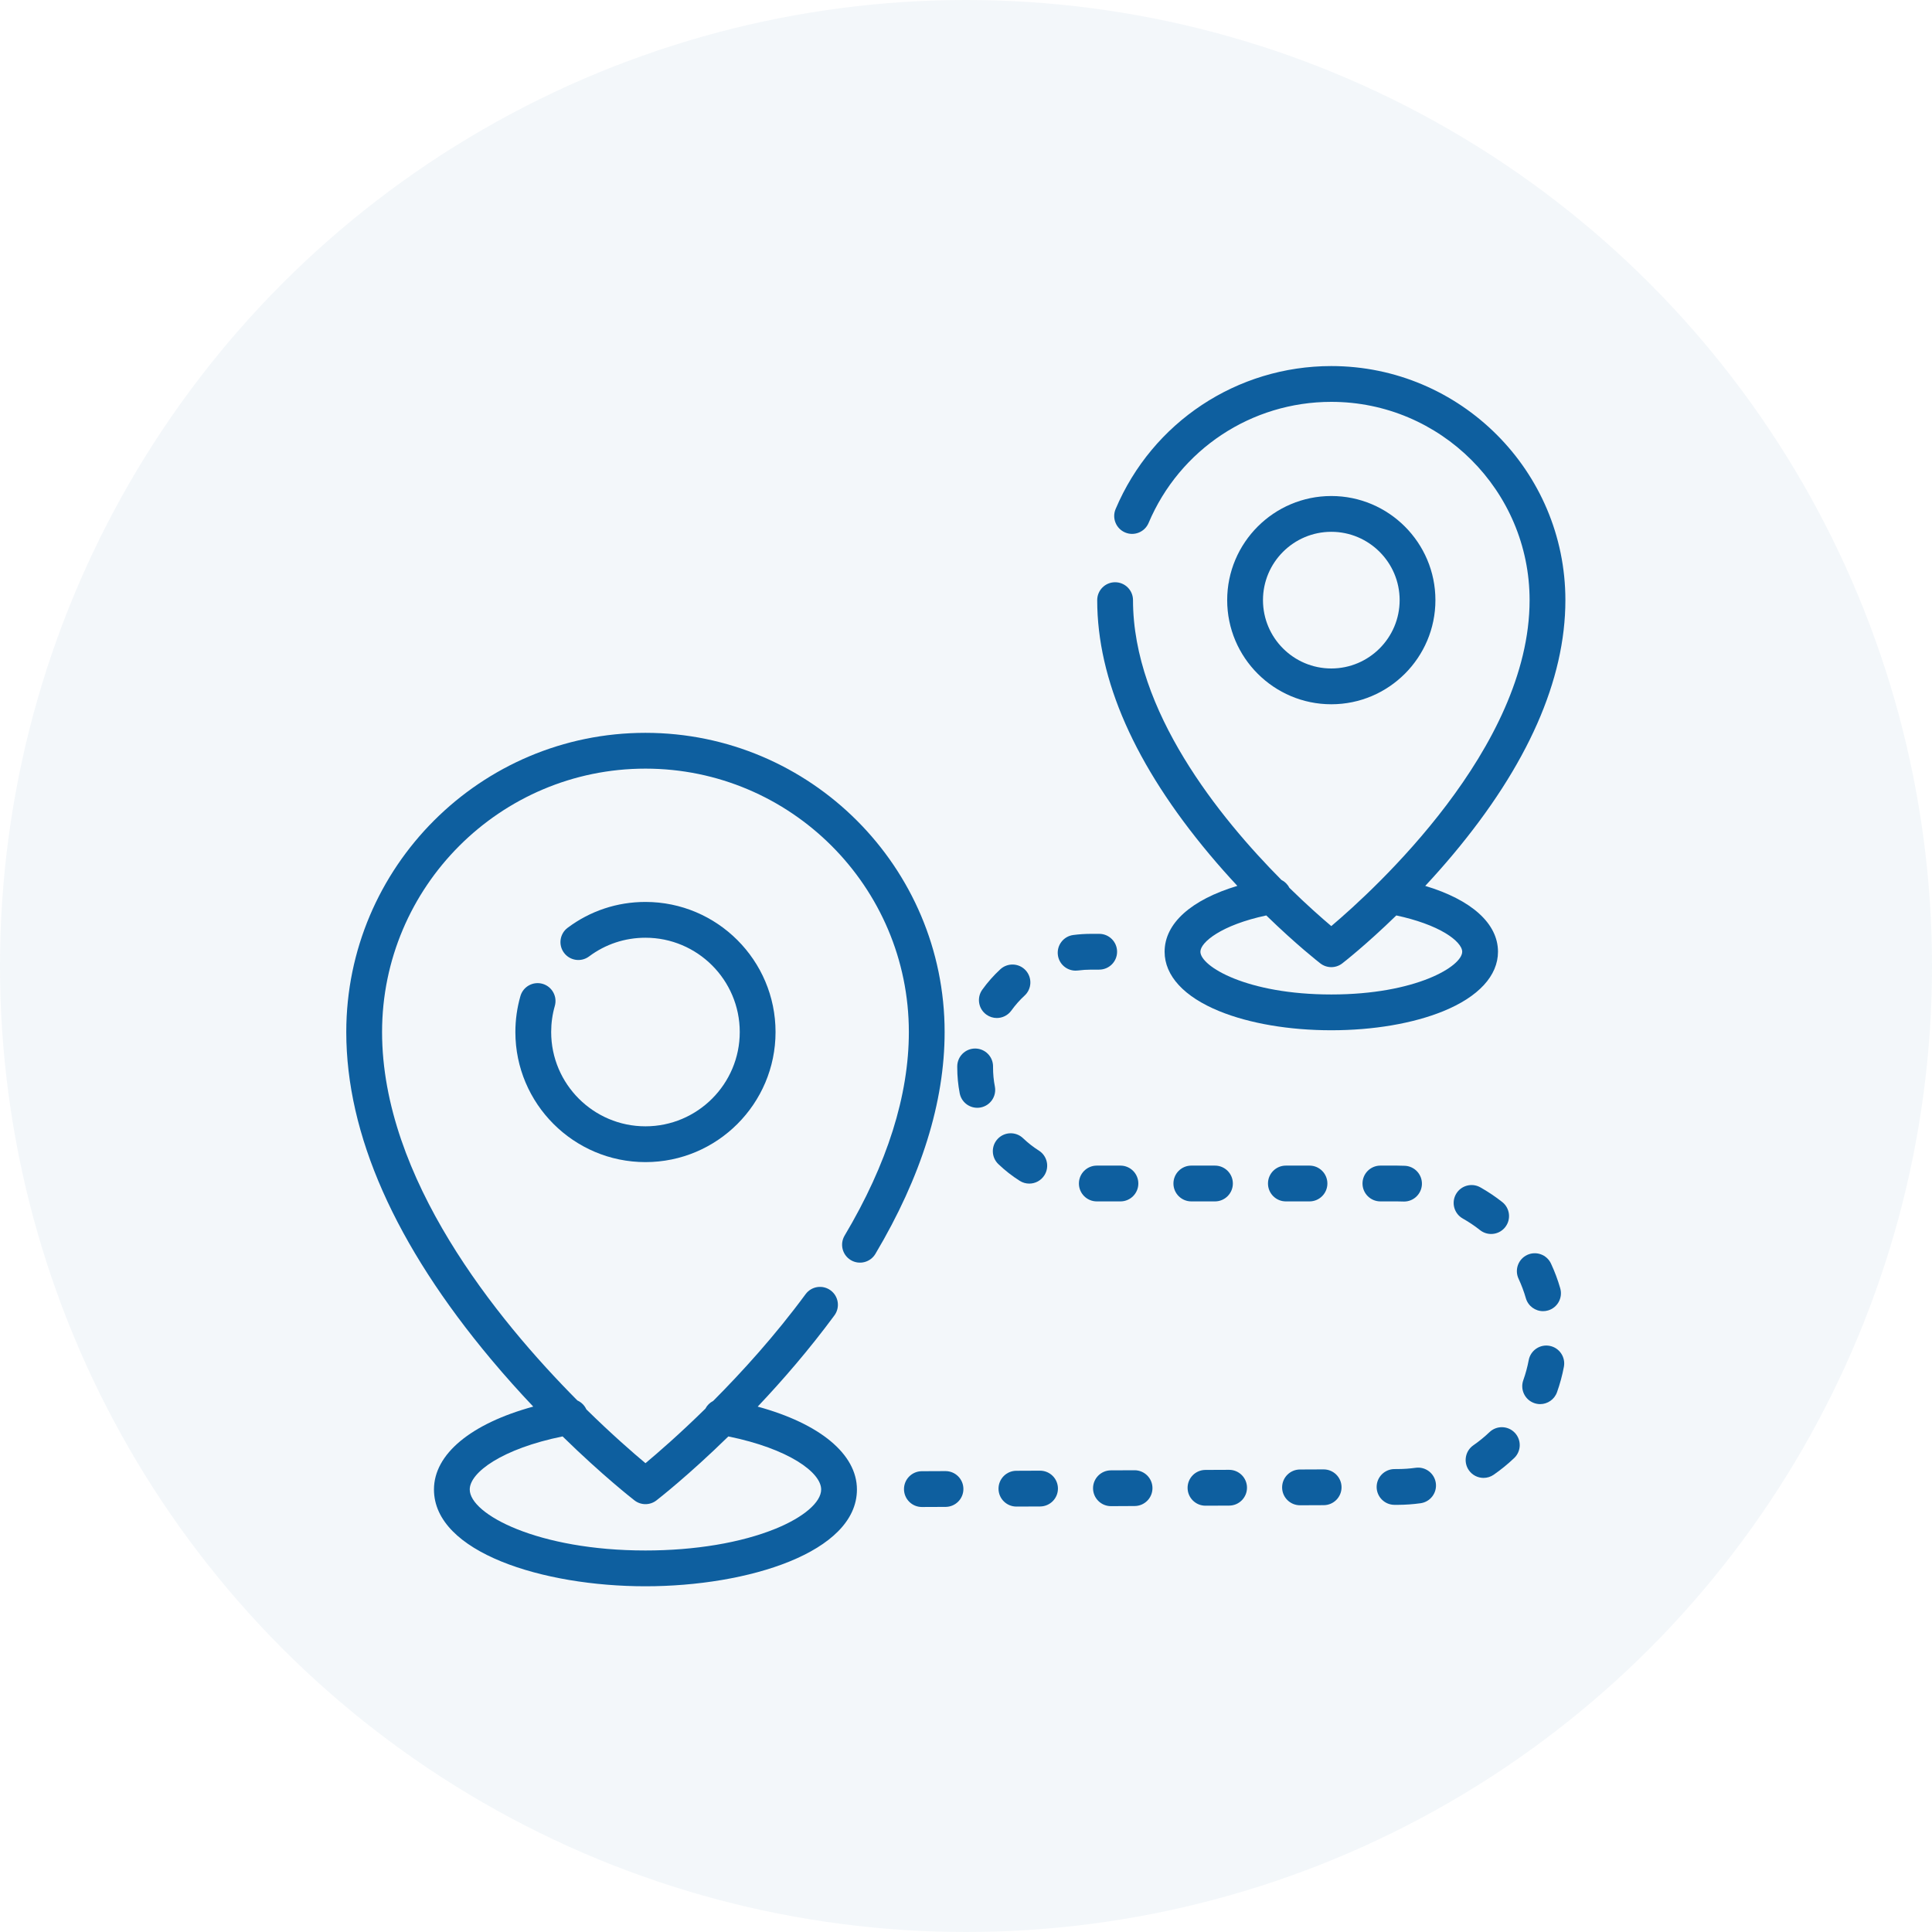
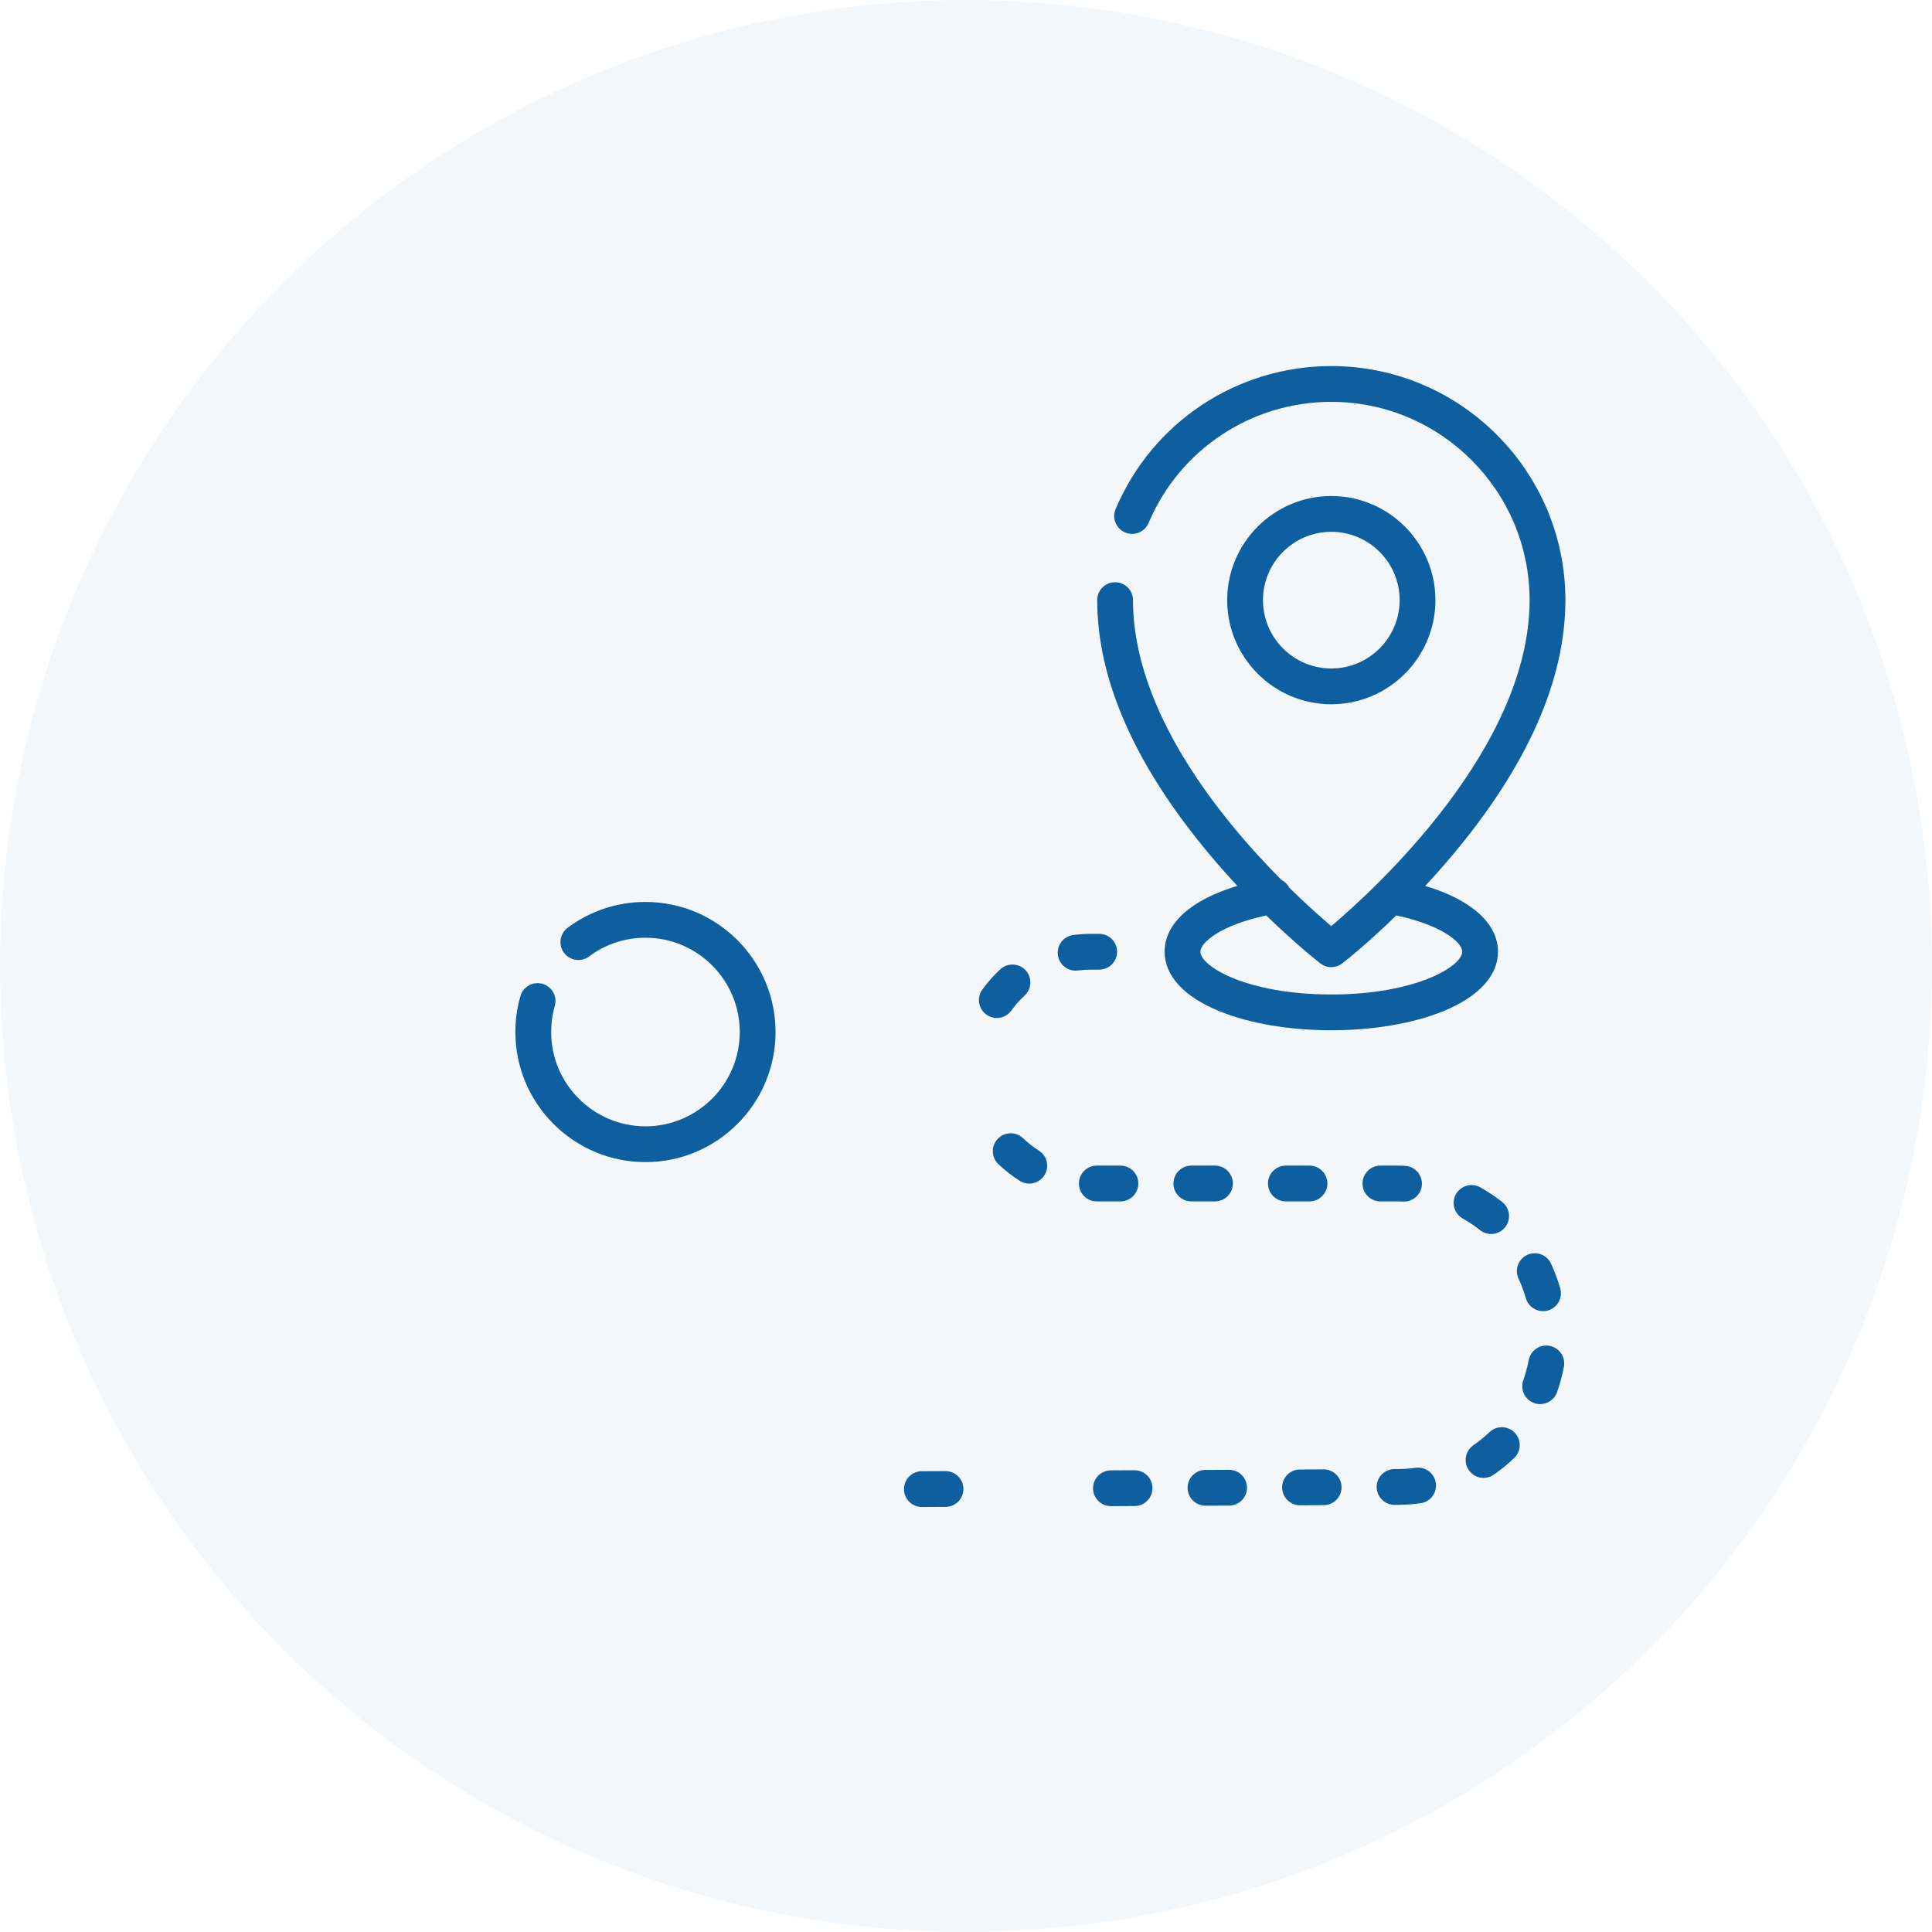
<svg xmlns="http://www.w3.org/2000/svg" width="95px" height="95px" viewBox="0 0 95 95" version="1.1">
  <title>Tourism &amp;  Hospitality</title>
  <desc>Created with Sketch.</desc>
  <g id="Page-1" stroke="none" stroke-width="1" fill="none" fill-rule="evenodd">
    <g id="Tourism-&amp;--Hospitality">
      <circle id="Oval-Copy-11" fill-opacity="0.054" fill="#1D609C" cx="47.5" cy="47.5" r="47.5" />
      <g id="Tourism-&amp;-Hospitality" transform="translate(17, 18)" fill="#0E5F9F" fill-rule="nonzero">
-         <path d="M14.738,18.035 C6.627,18.035 0.027,24.635 0.027,32.747 C0.027,37.783 2.423,43.198 7.148,48.841 C7.85,49.68 8.55,50.457 9.221,51.165 C6.17,51.998 4.339,53.494 4.339,55.241 C4.339,58.332 9.697,60 14.738,60 C19.779,60 25.137,58.332 25.137,55.241 C25.137,53.496 23.306,51.999 20.257,51.166 C21.475,49.88 22.786,48.367 24.03,46.68 C24.318,46.289 24.234,45.738 23.843,45.45 C23.452,45.162 22.901,45.245 22.613,45.636 C21.112,47.674 19.486,49.464 18.068,50.887 C17.906,50.97 17.77,51.101 17.685,51.267 C16.414,52.516 15.345,53.442 14.739,53.948 C14.139,53.447 13.086,52.533 11.832,51.301 C11.742,51.104 11.584,50.949 11.391,50.863 C7.406,46.854 1.787,39.929 1.787,32.747 C1.787,25.605 7.597,19.795 14.738,19.795 C21.88,19.795 27.69,25.605 27.69,32.747 C27.69,35.865 26.627,39.233 24.531,42.757 C24.283,43.175 24.42,43.715 24.838,43.963 C25.255,44.211 25.795,44.074 26.044,43.657 C28.304,39.857 29.449,36.186 29.449,32.747 C29.449,24.635 22.85,18.035 14.738,18.035 Z M14.2,55.778 C14.358,55.901 14.548,55.962 14.738,55.962 C14.928,55.962 15.118,55.901 15.277,55.778 C15.385,55.694 16.855,54.548 18.815,52.632 C21.782,53.237 23.378,54.402 23.378,55.241 C23.378,55.867 22.519,56.606 21.137,57.169 C19.442,57.86 17.17,58.24 14.738,58.24 C9.464,58.24 6.098,56.464 6.098,55.241 C6.098,54.401 7.694,53.236 10.663,52.631 C12.634,54.559 14.106,55.705 14.2,55.778 Z" id="Shape" />
        <path d="M14.738,26.35 C13.347,26.35 12.024,26.789 10.912,27.621 C10.523,27.912 10.443,28.463 10.734,28.852 C11.025,29.241 11.576,29.321 11.965,29.03 C12.771,28.428 13.729,28.11 14.738,28.11 C17.295,28.11 19.375,30.19 19.375,32.747 C19.375,35.303 17.295,37.383 14.738,37.383 C12.182,37.383 10.102,35.303 10.102,32.747 C10.102,32.31 10.162,31.879 10.281,31.465 C10.415,30.998 10.145,30.51 9.678,30.376 C9.211,30.243 8.724,30.512 8.59,30.979 C8.426,31.551 8.342,32.146 8.342,32.747 C8.342,36.273 11.212,39.143 14.739,39.143 C18.265,39.143 21.135,36.274 21.135,32.747 C21.135,29.22 18.265,26.35 14.738,26.35 Z" id="Path" />
        <path d="M53.081,25.561 C53.529,25.081 53.99,24.563 54.452,24.011 C58.115,19.636 59.973,15.43 59.973,11.51 C59.973,5.164 54.809,0 48.463,0 C43.826,0 39.663,2.759 37.857,7.03 C37.668,7.477 37.877,7.993 38.325,8.183 C38.772,8.372 39.289,8.163 39.478,7.715 C41.008,4.097 44.535,1.76 48.463,1.76 C53.839,1.76 58.213,6.134 58.213,11.51 C58.213,18.781 50.58,25.747 48.462,27.538 C47.996,27.144 47.261,26.499 46.4,25.654 C46.314,25.484 46.175,25.349 46.009,25.266 C42.971,22.207 38.712,16.949 38.712,11.51 C38.712,11.024 38.318,10.63 37.832,10.63 C37.346,10.63 36.952,11.024 36.952,11.51 C36.952,15.43 38.81,19.636 42.473,24.011 C42.935,24.563 43.396,25.08 43.843,25.56 C41.575,26.242 40.266,27.402 40.266,28.799 C40.266,29.977 41.222,31.015 42.957,31.722 C44.442,32.327 46.397,32.66 48.462,32.66 C50.528,32.66 52.483,32.327 53.968,31.722 C55.703,31.015 56.659,29.976 56.659,28.798 C56.658,27.404 55.348,26.243 53.081,25.561 Z M48.462,30.9 C44.298,30.9 42.026,29.512 42.026,28.798 C42.026,28.334 43.059,27.483 45.266,27.014 C46.751,28.459 47.853,29.317 47.924,29.372 C48.083,29.495 48.273,29.556 48.463,29.556 C48.653,29.556 48.842,29.495 49.001,29.372 C49.072,29.317 50.174,28.459 51.659,27.014 C52.642,27.224 53.494,27.531 54.09,27.894 C54.597,28.202 54.899,28.541 54.899,28.798 C54.899,29.512 52.627,30.9 48.462,30.9 Z" id="Shape" />
        <path d="M48.463,6.39 C45.64,6.39 43.343,8.687 43.343,11.51 C43.343,14.333 45.639,16.63 48.463,16.63 C51.286,16.63 53.582,14.333 53.582,11.51 C53.582,8.687 51.286,6.39 48.463,6.39 Z M48.463,14.87 C46.61,14.87 45.103,13.363 45.103,11.51 C45.103,9.657 46.61,8.15 48.463,8.15 C50.315,8.15 51.823,9.657 51.823,11.51 C51.823,13.363 50.315,14.87 48.463,14.87 Z" id="Shape" />
        <path d="M37.05,27.919 L36.648,27.919 C36.355,27.919 36.062,27.938 35.774,27.976 C35.292,28.04 34.954,28.483 35.018,28.965 C35.077,29.407 35.455,29.728 35.889,29.728 C35.928,29.728 35.967,29.726 36.006,29.721 C36.217,29.693 36.433,29.679 36.648,29.679 L37.05,29.679 L37.05,29.678 C37.536,29.678 37.929,29.285 37.929,28.799 C37.929,28.312 37.536,27.919 37.05,27.919 Z" id="Path" />
-         <path d="M34.141,54.316 C34.14,54.316 34.138,54.316 34.137,54.316 L32.975,54.321 C32.489,54.323 32.097,54.719 32.099,55.205 C32.101,55.69 32.495,56.081 32.979,56.081 C32.98,56.081 32.981,56.081 32.983,56.081 L34.145,56.076 C34.631,56.073 35.023,55.678 35.021,55.192 C35.019,54.707 34.625,54.316 34.141,54.316 Z" id="Path" />
        <path d="M38.094,39.315 L36.932,39.315 C36.446,39.315 36.052,39.709 36.052,40.195 C36.052,40.681 36.446,41.075 36.932,41.075 L38.094,41.075 C38.58,41.075 38.974,40.681 38.974,40.195 C38.974,39.709 38.58,39.315 38.094,39.315 Z" id="Path" />
        <path d="M33.432,29.711 C33.102,29.354 32.546,29.332 32.188,29.661 C31.86,29.964 31.562,30.301 31.302,30.663 C31.018,31.058 31.108,31.608 31.503,31.891 C31.658,32.003 31.838,32.057 32.016,32.057 C32.289,32.057 32.559,31.929 32.731,31.69 C32.922,31.424 33.141,31.176 33.382,30.954 C33.739,30.625 33.761,30.068 33.432,29.711 Z" id="Path" />
        <path d="M38.789,54.295 C38.788,54.295 38.787,54.295 38.785,54.295 L37.623,54.3 C37.137,54.302 36.745,54.698 36.747,55.184 C36.75,55.668 37.143,56.06 37.627,56.06 C37.629,56.06 37.63,56.06 37.631,56.06 L38.793,56.054 C39.279,56.052 39.671,55.656 39.669,55.17 C39.667,54.686 39.273,54.295 38.789,54.295 Z" id="Path" />
        <path d="M29.493,54.337 C29.491,54.337 29.49,54.337 29.489,54.337 L28.327,54.342 C27.841,54.344 27.449,54.74 27.451,55.226 C27.453,55.711 27.846,56.102 28.33,56.102 C28.332,56.102 28.333,56.102 28.335,56.102 L29.497,56.097 C29.982,56.094 30.375,55.699 30.372,55.213 C30.37,54.728 29.977,54.337 29.493,54.337 Z" id="Path" />
        <path d="M34.082,38.576 C33.805,38.401 33.545,38.197 33.309,37.971 C32.959,37.634 32.402,37.645 32.065,37.995 C31.728,38.345 31.739,38.902 32.089,39.239 C32.411,39.548 32.766,39.826 33.143,40.064 C33.288,40.156 33.451,40.2 33.611,40.2 C33.903,40.2 34.189,40.054 34.356,39.789 C34.616,39.378 34.492,38.835 34.082,38.576 Z" id="Path" />
-         <path d="M31.919,35.424 C31.86,35.121 31.83,34.809 31.83,34.497 L31.83,34.448 C31.836,33.962 31.446,33.564 30.96,33.558 C30.957,33.558 30.953,33.558 30.95,33.558 C30.469,33.558 30.076,33.945 30.07,34.428 L30.07,34.497 C30.07,34.922 30.111,35.347 30.191,35.761 C30.273,36.181 30.641,36.472 31.054,36.472 C31.11,36.472 31.166,36.467 31.223,36.456 C31.7,36.363 32.012,35.901 31.919,35.424 Z" id="Path" />
        <path d="M42.742,39.315 L41.58,39.315 C41.094,39.315 40.7,39.709 40.7,40.195 C40.7,40.681 41.094,41.075 41.58,41.075 L42.742,41.075 C43.228,41.075 43.622,40.681 43.622,40.195 C43.622,39.709 43.228,39.315 42.742,39.315 Z" id="Path" />
        <path d="M56.868,41.106 C56.529,40.839 56.167,40.596 55.791,40.384 C55.368,40.146 54.831,40.296 54.592,40.719 C54.354,41.142 54.504,41.679 54.927,41.917 C55.224,42.085 55.51,42.276 55.777,42.488 C55.939,42.615 56.131,42.677 56.322,42.677 C56.582,42.677 56.84,42.562 57.013,42.342 C57.314,41.961 57.249,41.407 56.868,41.106 Z" id="Path" />
        <path d="M53.602,54.925 C53.535,54.444 53.091,54.107 52.61,54.174 C52.322,54.214 52.027,54.235 51.733,54.236 L51.568,54.237 C51.082,54.239 50.69,54.635 50.692,55.121 C50.695,55.605 51.088,55.996 51.572,55.996 C51.574,55.996 51.575,55.996 51.576,55.996 L51.741,55.996 C52.112,55.994 52.486,55.968 52.851,55.917 C53.332,55.851 53.669,55.406 53.602,54.925 Z" id="Path" />
        <path d="M57.485,52.451 C57.15,52.099 56.593,52.085 56.241,52.421 C55.994,52.656 55.727,52.874 55.447,53.068 C55.048,53.345 54.949,53.893 55.225,54.292 C55.396,54.539 55.67,54.671 55.949,54.671 C56.122,54.671 56.297,54.62 56.45,54.514 C56.804,54.268 57.142,53.993 57.455,53.695 C57.807,53.36 57.82,52.803 57.485,52.451 Z" id="Path" />
        <path d="M59.197,48.178 C58.721,48.088 58.26,48.402 58.17,48.88 C58.107,49.214 58.017,49.547 57.903,49.867 C57.74,50.325 57.979,50.828 58.436,50.991 C58.534,51.026 58.634,51.043 58.732,51.043 C59.093,51.043 59.432,50.818 59.561,50.458 C59.706,50.052 59.82,49.63 59.9,49.205 C59.989,48.728 59.675,48.268 59.197,48.178 Z" id="Path" />
        <path d="M59.72,45.35 C59.601,44.934 59.448,44.525 59.265,44.133 C59.059,43.692 58.536,43.502 58.095,43.707 C57.655,43.913 57.465,44.436 57.67,44.877 C57.814,45.186 57.935,45.508 58.029,45.835 C58.14,46.221 58.492,46.472 58.874,46.472 C58.955,46.472 59.036,46.461 59.117,46.438 C59.584,46.304 59.854,45.817 59.72,45.35 Z" id="Path" />
        <path d="M47.391,39.315 L46.228,39.315 C45.742,39.315 45.349,39.709 45.349,40.195 C45.349,40.681 45.742,41.075 46.228,41.075 L47.391,41.075 C47.876,41.075 48.27,40.681 48.27,40.195 C48.27,39.709 47.876,39.315 47.391,39.315 Z" id="Path" />
        <path d="M43.438,54.274 C43.436,54.274 43.435,54.274 43.434,54.274 L42.272,54.279 C41.786,54.281 41.394,54.677 41.396,55.163 C41.398,55.647 41.791,56.038 42.275,56.038 C42.277,56.038 42.278,56.038 42.279,56.038 L43.442,56.033 C43.927,56.031 44.319,55.635 44.317,55.149 C44.315,54.665 43.922,54.274 43.438,54.274 Z" id="Path" />
        <path d="M52.078,39.324 C51.953,39.318 51.827,39.315 51.703,39.315 L50.877,39.315 C50.391,39.315 49.997,39.709 49.997,40.195 C49.997,40.681 50.391,41.075 50.877,41.075 L51.703,41.075 L51.703,41.075 C51.802,41.075 51.901,41.077 52,41.081 C52.013,41.082 52.026,41.082 52.039,41.082 C52.507,41.082 52.897,40.714 52.918,40.241 C52.939,39.756 52.563,39.345 52.078,39.324 Z" id="Path" />
        <path d="M48.086,54.253 C48.084,54.253 48.083,54.253 48.082,54.253 L46.92,54.258 C46.434,54.26 46.042,54.656 46.044,55.142 C46.046,55.626 46.44,56.017 46.924,56.017 C46.925,56.017 46.926,56.017 46.928,56.017 L48.09,56.012 C48.576,56.01 48.968,55.614 48.966,55.128 C48.964,54.644 48.57,54.253 48.086,54.253 Z" id="Path" />
      </g>
    </g>
  </g>
</svg>